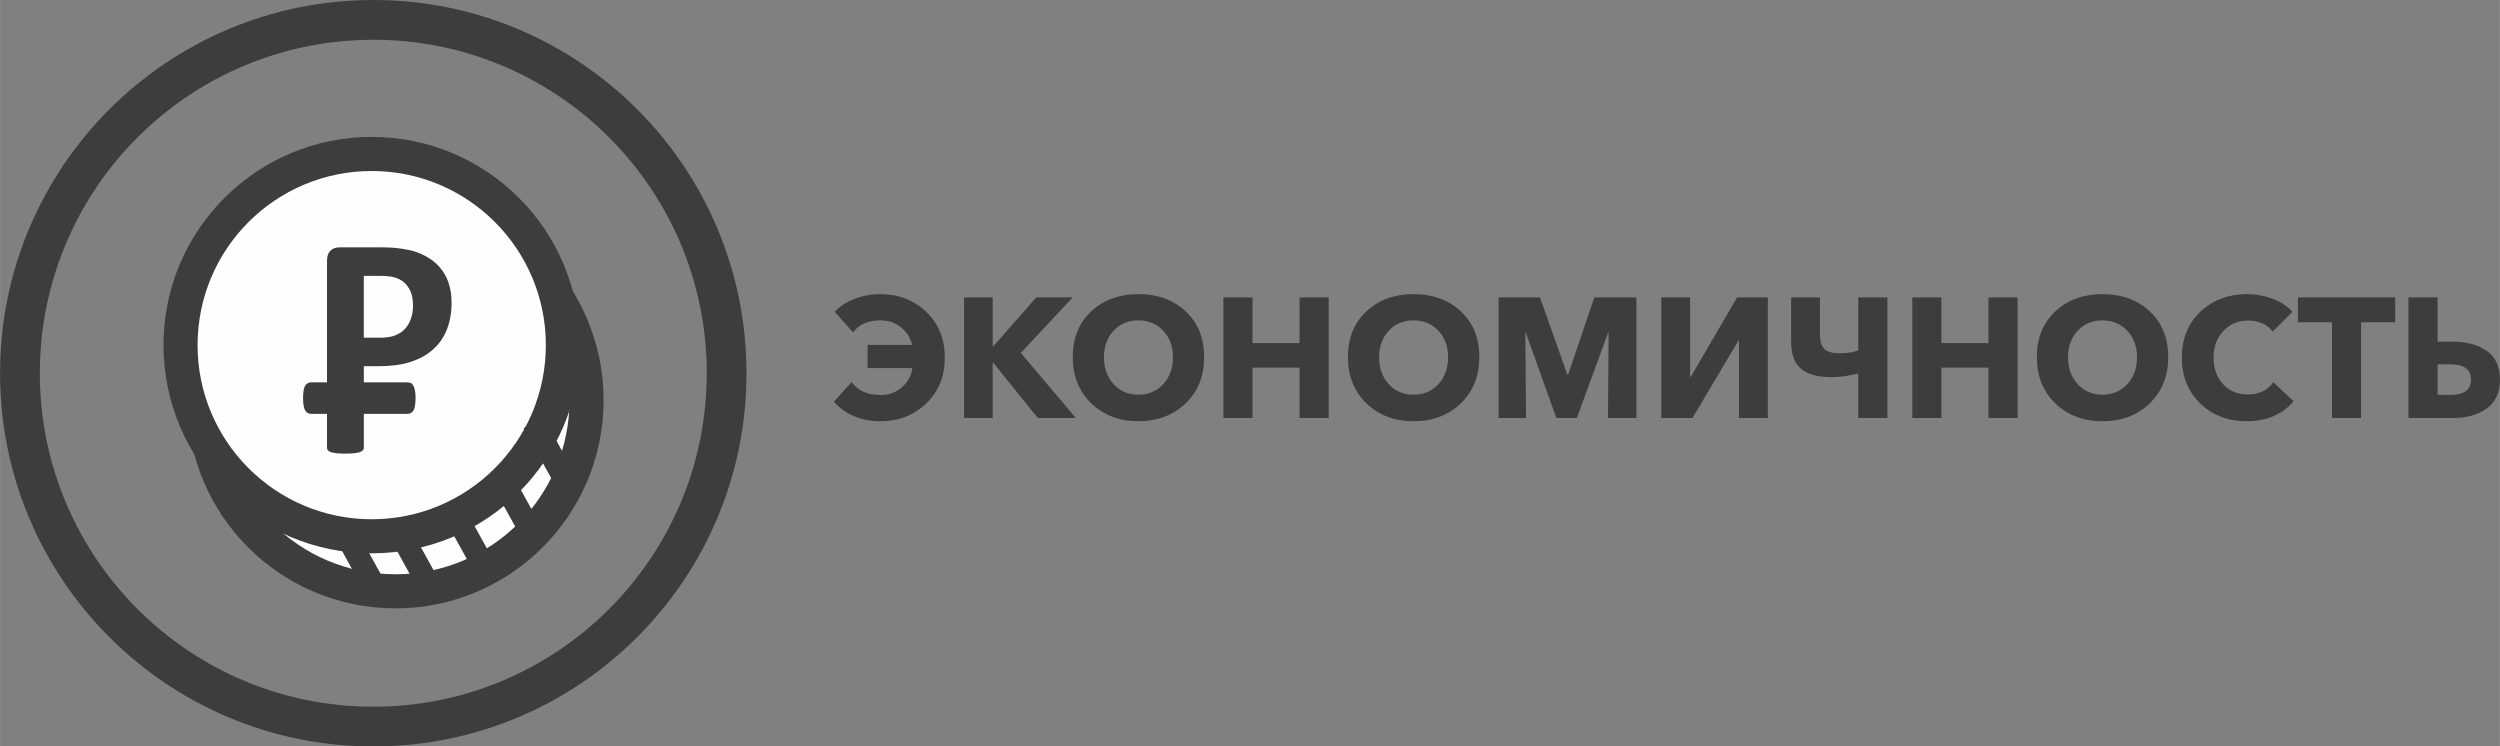
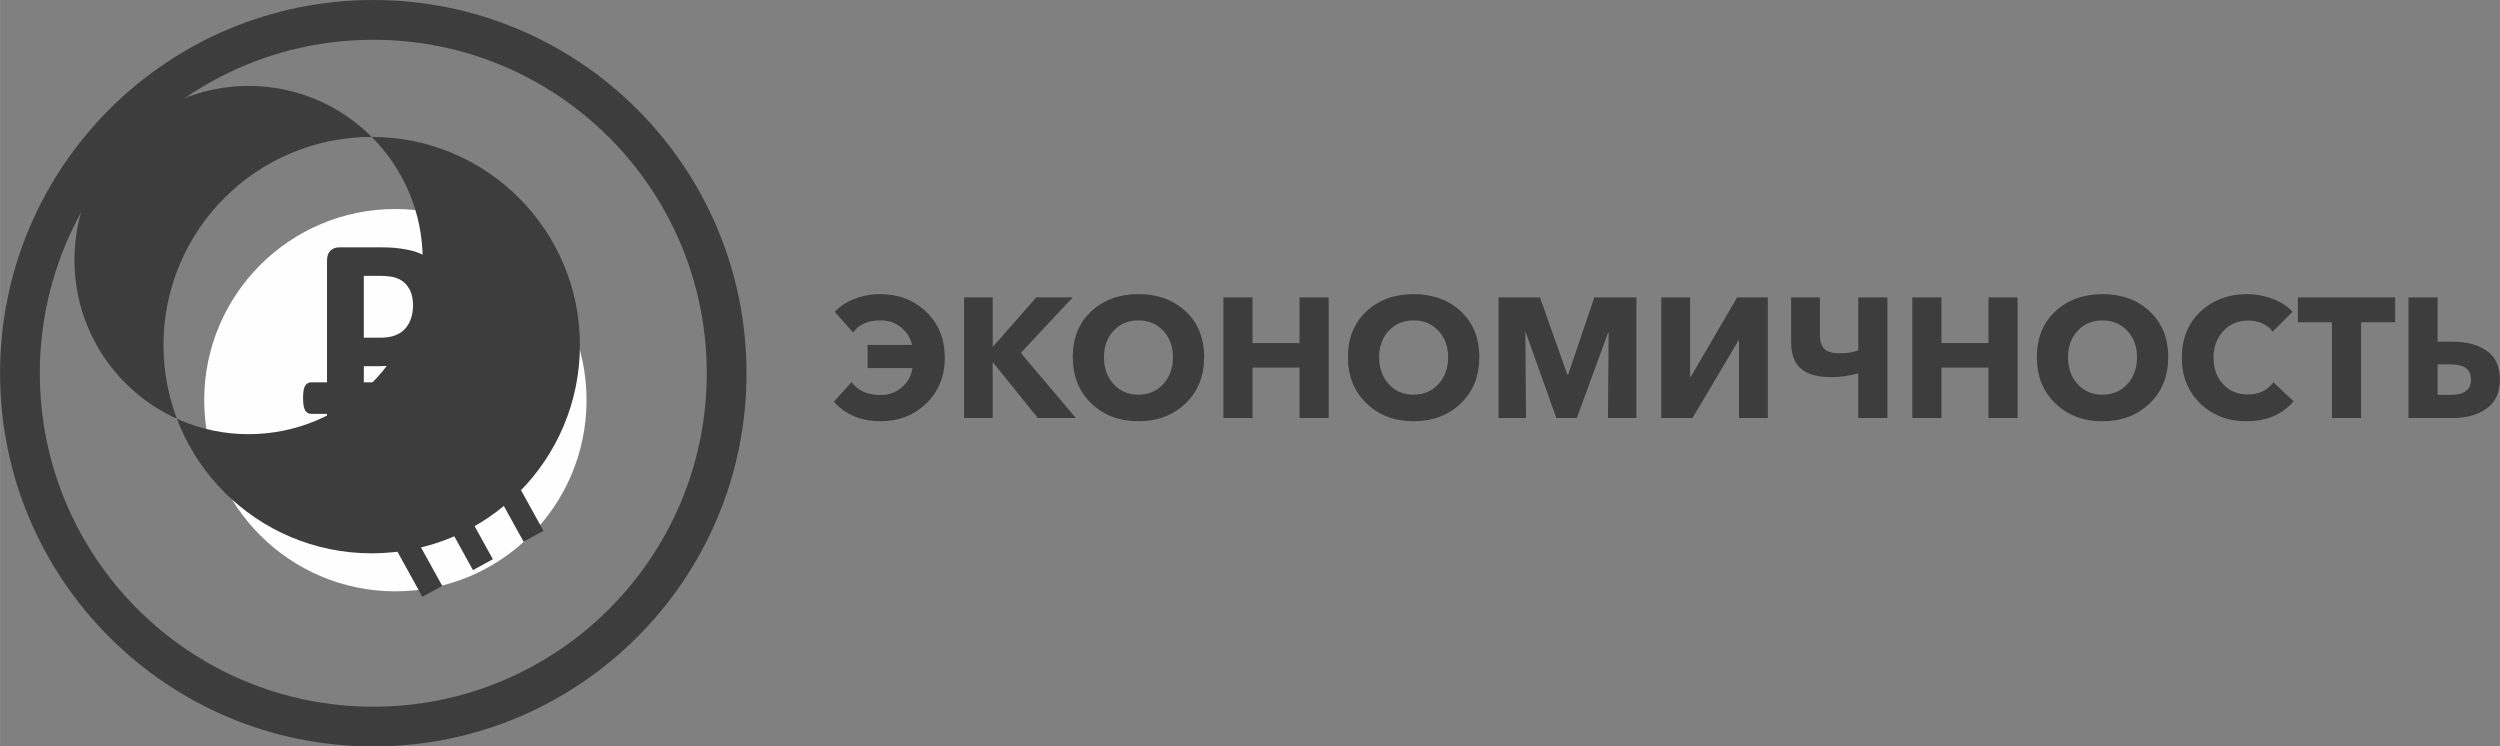
<svg xmlns="http://www.w3.org/2000/svg" xml:space="preserve" width="19.248mm" height="5.747mm" version="1.1" style="shape-rendering:geometricPrecision; text-rendering:geometricPrecision; image-rendering:optimizeQuality; fill-rule:evenodd; clip-rule:evenodd" viewBox="0 0 1473.9 440.09">
  <rect x="0" y="0" width="1473.9" height="440.09" fill="#808080" stroke="none" />
  <defs>
    <style type="text/css"> .fil1 {fill:#FEFEFE} .fil0 {fill:#3D3D3D;fill-rule:nonzero} </style>
  </defs>
  <g id="Слой_x0020_1">
    <path class="fil0" d="M518.94 248.35c-5.89,0 -11.18,-1.05 -15.87,-3.16 -4.69,-2.11 -8.5,-4.91 -11.45,-8.38l10.44 -11.55c3.68,5.09 9.41,7.63 17.18,7.63 4.82,0 8.97,-1.51 12.45,-4.52 3.48,-3.02 5.56,-6.8 6.23,-11.36l-26.43 0 0 -13.66 26.22 0c-0.93,-4.15 -3.11,-7.6 -6.52,-10.34 -3.42,-2.75 -7.44,-4.12 -12.06,-4.12 -7.43,0 -12.83,2.37 -16.17,7.13l-10.85 -12.15c2.95,-3.22 6.81,-5.76 11.6,-7.63 4.79,-1.88 9.86,-2.82 15.22,-2.82 10.85,0 19.91,3.5 27.18,10.5 7.27,7 10.9,16 10.9,26.98 0,10.92 -3.63,19.89 -10.9,26.92 -7.27,7.03 -16.33,10.54 -27.18,10.54zm49.43 -1.91l0 -71.12 16.88 0 0 28.93 0.3 0 25.41 -28.93 21.5 0 -30.64 32.75 32.45 38.37 -22.41 0 -26.42 -32.75 -0.2 0 0 32.75 -16.88 0zm102.77 1.91c-11.19,0 -20.43,-3.5 -27.73,-10.49 -7.31,-7.01 -10.95,-16.1 -10.95,-27.28 0,-11.26 3.63,-20.26 10.9,-27.03 7.27,-6.76 16.52,-10.15 27.78,-10.15 11.32,0 20.61,3.38 27.87,10.15 7.27,6.77 10.9,15.77 10.9,27.03 0,11.18 -3.65,20.27 -10.95,27.28 -7.31,6.99 -16.58,10.49 -27.83,10.49zm-14.62 -21.89c3.78,4.15 8.65,6.23 14.62,6.23 5.96,0 10.85,-2.08 14.66,-6.23 3.82,-4.16 5.73,-9.45 5.73,-15.87 0,-6.3 -1.91,-11.49 -5.73,-15.57 -3.81,-4.08 -8.71,-6.13 -14.66,-6.13 -5.97,0 -10.84,2.04 -14.62,6.13 -3.78,4.08 -5.67,9.27 -5.67,15.57 0,6.42 1.89,11.72 5.67,15.87zm64.74 19.99l0 -71.12 17.18 0 0 26.92 27.73 0 0 -26.92 17.18 0 0 71.12 -17.18 0 0 -29.73 -27.73 0 0 29.73 -17.18 0zm112.12 1.91c-11.19,0 -20.43,-3.5 -27.73,-10.49 -7.31,-7.01 -10.95,-16.1 -10.95,-27.28 0,-11.26 3.63,-20.26 10.9,-27.03 7.27,-6.76 16.52,-10.15 27.78,-10.15 11.32,0 20.61,3.38 27.87,10.15 7.27,6.77 10.9,15.77 10.9,27.03 0,11.18 -3.65,20.27 -10.95,27.28 -7.31,6.99 -16.58,10.49 -27.83,10.49zm-14.62 -21.89c3.78,4.15 8.65,6.23 14.62,6.23 5.96,0 10.85,-2.08 14.66,-6.23 3.82,-4.16 5.73,-9.45 5.73,-15.87 0,-6.3 -1.91,-11.49 -5.73,-15.57 -3.81,-4.08 -8.71,-6.13 -14.66,-6.13 -5.97,0 -10.84,2.04 -14.62,6.13 -3.78,4.08 -5.68,9.27 -5.68,15.57 0,6.42 1.9,11.72 5.68,15.87zm64.74 19.99l0 -71.12 24.41 0 16.17 45.61 0.41 0 15.47 -45.61 24.82 0 0 71.12 -16.78 0 0.4 -50.33 -0.3 0 -18.48 50.33 -12.05 0 -17.99 -50.33 -0.3 0 0.41 50.33 -16.18 0zm95.94 0l0 -71.12 16.98 0 0 46.81 0.41 0 27.32 -46.81 18.09 0 0 71.12 -16.98 0 0 -45.71 -0.31 0 -27.12 45.71 -18.39 0zm116.13 0l0 -26.32c-5.29,1.47 -10.58,2.21 -15.87,2.21 -8.1,0 -14.07,-1.66 -17.93,-4.98 -3.85,-3.32 -5.78,-8.59 -5.78,-15.82l0 -26.22 16.98 0 0 21.9c0,4.01 0.88,6.86 2.66,8.54 1.78,1.68 4.7,2.51 8.79,2.51 4.89,0 8.61,-0.6 11.15,-1.81l0 -31.14 17.18 0 0 71.12 -17.18 0zm31.85 0l0 -71.12 17.18 0 0 26.92 27.73 0 0 -26.92 17.18 0 0 71.12 -17.18 0 0 -29.73 -27.73 0 0 29.73 -17.18 0zm112.12 1.91c-11.19,0 -20.43,-3.5 -27.73,-10.49 -7.31,-7.01 -10.95,-16.1 -10.95,-27.28 0,-11.26 3.63,-20.26 10.9,-27.03 7.27,-6.76 16.52,-10.15 27.78,-10.15 11.32,0 20.61,3.38 27.87,10.15 7.27,6.77 10.9,15.77 10.9,27.03 0,11.18 -3.65,20.27 -10.95,27.28 -7.31,6.99 -16.58,10.49 -27.83,10.49zm-14.62 -21.89c3.78,4.15 8.65,6.23 14.62,6.23 5.96,0 10.85,-2.08 14.66,-6.23 3.81,-4.16 5.73,-9.45 5.73,-15.87 0,-6.3 -1.91,-11.49 -5.73,-15.57 -3.81,-4.08 -8.71,-6.13 -14.66,-6.13 -5.97,0 -10.84,2.04 -14.62,6.13 -3.79,4.08 -5.68,9.27 -5.68,15.57 0,6.42 1.89,11.72 5.68,15.87zm99.71 21.89c-11.06,0 -20.19,-3.5 -27.43,-10.49 -7.24,-7.01 -10.85,-16.03 -10.85,-27.08 0,-11.19 3.67,-20.21 11,-27.08 7.33,-6.86 16.52,-10.3 27.57,-10.3 5.15,0 10.16,0.93 15.02,2.76 4.86,1.85 8.73,4.4 11.61,7.69l-11.65 11.65c-1.54,-2.14 -3.6,-3.77 -6.18,-4.88 -2.58,-1.1 -5.31,-1.65 -8.19,-1.65 -5.97,0 -10.87,2.06 -14.72,6.18 -3.85,4.12 -5.78,9.33 -5.78,15.62 0,6.42 1.88,11.67 5.63,15.72 3.75,4.05 8.61,6.08 14.56,6.08 6.63,0 11.65,-2.41 15.07,-7.24l11.95 11.25c-6.76,7.84 -15.97,11.75 -27.62,11.75zm50.22 -1.91l0 -56.46 -20.09 0 0 -14.66 57.36 0 0 14.66 -20.09 0 0 56.46 -17.18 0zm45.11 0l0 -71.12 17.18 0 0 26.12 9.04 0c8.17,0 14.83,1.81 19.99,5.42 5.15,3.62 7.73,9.28 7.73,16.98 0,7.57 -2.61,13.23 -7.83,16.98 -5.22,3.74 -11.82,5.62 -19.79,5.62l-26.32 0zm17.18 -13.66l7.73 0c7.96,0 11.95,-3.02 11.95,-9.04 0,-5.96 -3.99,-8.94 -11.95,-8.94l-7.73 0 0 17.98z" />
    <g id="_2793424285168">
      <path class="fil0" d="M220.05 0c60.76,0 115.78,24.63 155.6,64.45 39.83,39.83 64.45,94.84 64.45,155.6 0,60.77 -24.63,115.78 -64.45,155.6 -39.82,39.83 -94.84,64.45 -155.6,64.45 -60.76,0 -115.77,-24.63 -155.6,-64.45 -39.82,-39.82 -64.45,-94.83 -64.45,-155.6 0,-60.76 24.63,-115.77 64.45,-155.6 39.83,-39.82 94.84,-64.45 155.6,-64.45zm139.03 81.03c-35.58,-35.58 -84.74,-57.58 -139.03,-57.58 -54.29,0 -103.44,22.01 -139.02,57.58 -35.58,35.58 -57.58,84.73 -57.58,139.02 0,54.29 22.01,103.45 57.58,139.03 35.58,35.58 84.73,57.58 139.02,57.58 54.29,0 103.45,-22.01 139.03,-57.58 35.58,-35.58 57.58,-84.74 57.58,-139.03 0,-54.29 -22.01,-103.44 -57.58,-139.02z" />
      <circle class="fil1" cx="233.08" cy="235.93" r="112.71" />
-       <path class="fil0" d="M233.08 113.17c33.9,0 64.59,13.74 86.8,35.96 22.21,22.21 35.95,52.9 35.95,86.8 0,33.9 -13.74,64.59 -35.95,86.8 -22.21,22.21 -52.9,35.95 -86.8,35.95 -33.9,0 -64.59,-13.74 -86.8,-35.95 -22.21,-22.21 -35.95,-52.9 -35.95,-86.8 0,-33.9 13.74,-64.58 35.95,-86.8 22.21,-22.21 52.91,-35.96 86.8,-35.96zm72.6 50.16c-18.58,-18.58 -44.25,-30.07 -72.6,-30.07 -28.35,0 -54.02,11.49 -72.6,30.07 -18.58,18.57 -30.06,44.24 -30.06,72.59 0,28.35 11.49,54.02 30.06,72.6 18.58,18.58 44.24,30.06 72.6,30.06 28.35,0 54.02,-11.49 72.6,-30.06 18.57,-18.58 30.06,-44.24 30.06,-72.6 0,-28.35 -11.49,-54.02 -30.06,-72.59z" />
-       <circle class="fil1" cx="219.12" cy="203.47" r="112.71" />
-       <path class="fil0" d="M219.12 80.72c33.9,0 64.59,13.74 86.8,35.95 22.21,22.21 35.96,52.9 35.96,86.8 0,33.89 -13.74,64.59 -35.96,86.8 -22.21,22.21 -52.9,35.96 -86.8,35.96 -33.89,0 -64.58,-13.74 -86.8,-35.96 -22.21,-22.21 -35.96,-52.9 -35.96,-86.8 0,-33.9 13.74,-64.59 35.96,-86.8 22.21,-22.21 52.9,-35.95 86.8,-35.95zm72.6 50.16c-18.58,-18.58 -44.24,-30.06 -72.6,-30.06 -28.35,0 -54.01,11.49 -72.59,30.06 -18.58,18.58 -30.07,44.24 -30.07,72.6 0,28.35 11.49,54.01 30.07,72.59 18.58,18.58 44.24,30.07 72.59,30.07 28.35,0 54.02,-11.49 72.6,-30.07 18.58,-18.57 30.07,-44.24 30.07,-72.59 0,-28.35 -11.49,-54.02 -30.07,-72.6z" />
+       <path class="fil0" d="M219.12 80.72c33.9,0 64.59,13.74 86.8,35.95 22.21,22.21 35.96,52.9 35.96,86.8 0,33.89 -13.74,64.59 -35.96,86.8 -22.21,22.21 -52.9,35.96 -86.8,35.96 -33.89,0 -64.58,-13.74 -86.8,-35.96 -22.21,-22.21 -35.96,-52.9 -35.96,-86.8 0,-33.9 13.74,-64.59 35.96,-86.8 22.21,-22.21 52.9,-35.95 86.8,-35.95zc-18.58,-18.58 -44.24,-30.06 -72.6,-30.06 -28.35,0 -54.01,11.49 -72.59,30.06 -18.58,18.58 -30.07,44.24 -30.07,72.6 0,28.35 11.49,54.01 30.07,72.59 18.58,18.58 44.24,30.07 72.59,30.07 28.35,0 54.02,-11.49 72.6,-30.07 18.58,-18.57 30.07,-44.24 30.07,-72.59 0,-28.35 -11.49,-54.02 -30.07,-72.6z" />
      <path class="fil0" d="M266.21 178.41c0,6.04 -0.93,11.36 -2.83,16 -1.87,4.66 -4.61,8.57 -8.23,11.73 -3.59,3.19 -7.99,5.6 -13.22,7.27 -5.23,1.67 -11.39,2.49 -18.49,2.49l-8.96 0 0 9.52 25.73 0c0.74,0 1.39,0.15 1.98,0.42 0.6,0.28 1.06,0.78 1.49,1.57 0.41,0.74 0.74,1.72 0.96,2.91 0.24,1.16 0.33,2.6 0.33,4.3 0,3.56 -0.42,6.02 -1.2,7.36 -0.83,1.34 -1.99,2.03 -3.56,2.03l-25.73 0 0 19.98c0,0.57 -0.16,1.06 -0.54,1.5 -0.36,0.43 -0.96,0.79 -1.78,1.07 -0.82,0.28 -1.92,0.48 -3.31,0.65 -1.36,0.17 -3.14,0.25 -5.25,0.25 -2.1,0 -3.85,-0.08 -5.26,-0.25 -1.42,-0.17 -2.52,-0.38 -3.34,-0.65 -0.82,-0.27 -1.41,-0.65 -1.72,-1.07 -0.34,-0.45 -0.51,-0.96 -0.51,-1.5l0 -19.98 -9.22 0c-1.67,0 -2.86,-0.69 -3.7,-2.08 -0.79,-1.44 -1.2,-3.84 -1.2,-7.31 0,-3.42 0.41,-5.83 1.2,-7.17 0.83,-1.34 2.03,-2.04 3.7,-2.04l9.22 0 0 -71.77c0,-2.6 0.67,-4.55 2.03,-5.85 1.36,-1.3 3.14,-1.95 5.34,-1.95l25.28 0c2.54,0 4.97,0.09 7.26,0.29 2.29,0.19 5.04,0.62 8.25,1.24 3.2,0.65 6.45,1.81 9.73,3.53 3.28,1.7 6.1,3.87 8.42,6.51 2.31,2.63 4.1,5.67 5.31,9.21 1.21,3.51 1.81,7.44 1.81,11.79zm-22.73 1.58c0,-3.76 -0.68,-6.87 -2.01,-9.3 -1.33,-2.44 -2.97,-4.24 -4.92,-5.4 -1.94,-1.16 -3.98,-1.9 -6.1,-2.21 -2.15,-0.31 -4.36,-0.45 -6.65,-0.45l-9.33 0 0 36.47 9.84 0c3.5,0 6.42,-0.48 8.79,-1.42 2.34,-0.93 4.3,-2.26 5.8,-3.96 1.49,-1.66 2.63,-3.7 3.42,-6.05 0.77,-2.34 1.16,-4.92 1.16,-7.69z" />
-       <polygon class="fil0" points="209.8,311.94 228.29,345.42 216.56,351.86 198.08,318.38 " />
      <polygon class="fil0" points="242.22,311.94 260.71,345.42 248.98,351.86 230.5,318.38 " />
      <polygon class="fil0" points="272.06,296.22 290.55,329.7 278.82,336.13 260.34,302.65 " />
      <polygon class="fil0" points="301.9,279.48 320.39,312.96 308.67,319.39 290.19,285.92 " />
-       <polygon class="fil0" points="320.39,246.01 338.87,279.48 327.16,285.92 308.67,252.44 " />
    </g>
  </g>
</svg>